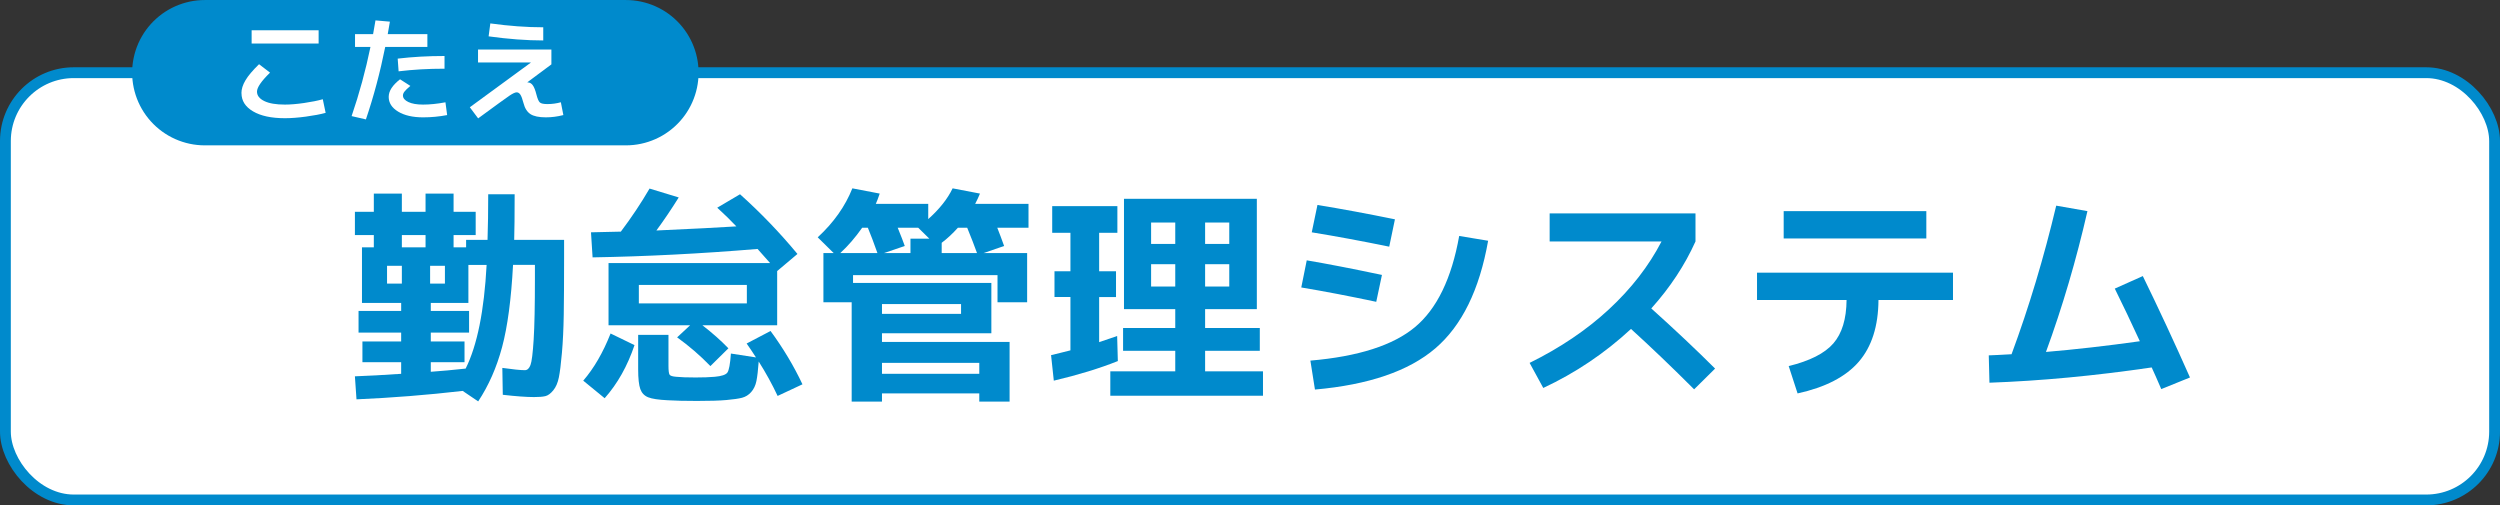
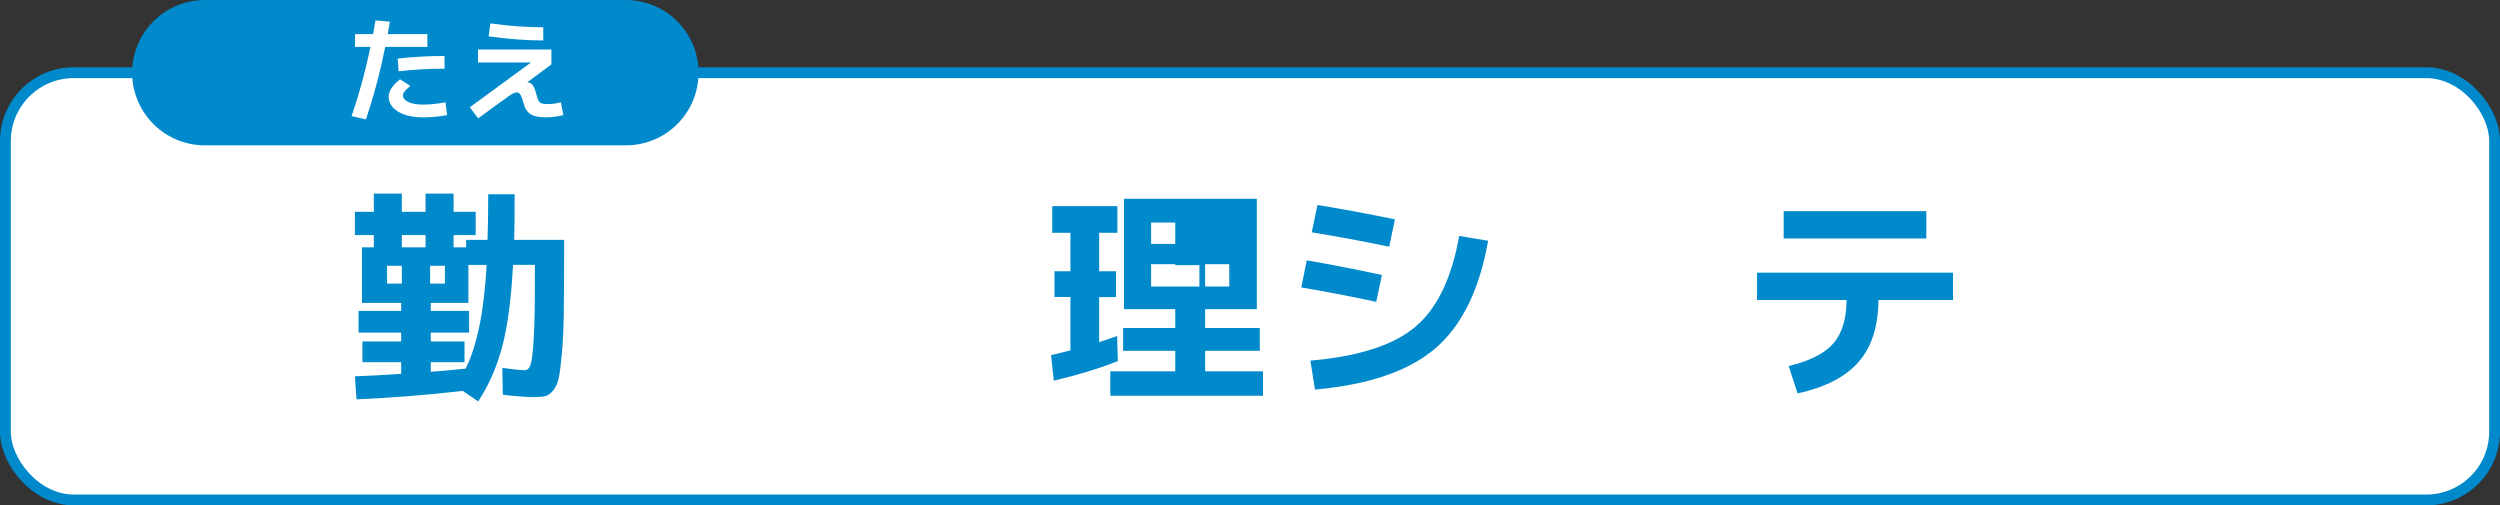
<svg xmlns="http://www.w3.org/2000/svg" id="_レイヤー_2" data-name="レイヤー 2" width="438.84" height="88.71" viewBox="0 0 438.84 88.71">
  <rect x="0" y="0" width="438.84" height="88.71" fill="#333333" stroke="none" />
  <defs>
    <style>
      .cls-1 {
        stroke-width: 1.9px;
      }

      .cls-1, .cls-2 {
        fill: none;
        stroke: #008acc;
        stroke-miterlimit: 10;
      }

      .cls-3 {
        fill: #fff;
      }

      .cls-4 {
        fill: #008acc;
      }

      .cls-2 {
        stroke-linecap: round;
        stroke-width: 25.51px;
      }
    </style>
  </defs>
  <g id="TEXT">
    <g>
      <rect class="cls-3" x=".95" y="12.76" width="436.94" height="75" rx="12" ry="12" />
      <rect class="cls-1" x=".95" y="12.76" width="436.94" height="75" rx="12" ry="12" />
    </g>
    <g>
      <path class="cls-4" d="M70.42,54.58v-1.4h-6.88v-9.76h2.08v-2.16h-3.32v-4.08h3.32v-3.2h4.92v3.2h4.16v-3.2h4.92v3.2h3.88v4.08h-3.88v2.16h2.2v-1.32h3.76c.08-2.4.12-5.07.12-8h4.64c0,3.71-.03,6.37-.08,8h8.76v3.2c0,4.08-.02,7.39-.06,9.92-.04,2.53-.15,4.77-.32,6.72-.17,1.95-.35,3.39-.54,4.32-.19.93-.51,1.69-.98,2.26-.47.57-.93.91-1.4,1.02-.47.11-1.13.16-1.98.16-1.31,0-3.13-.13-5.48-.4l-.08-4.72c1.89.27,3.21.4,3.96.4.43,0,.75-.3.98-.9.23-.6.41-2.09.56-4.48.15-2.39.22-5.97.22-10.74v-2.36h-3.84c-.32,6.03-.96,10.83-1.92,14.42-.96,3.59-2.36,6.77-4.2,9.54l-2.72-1.84c-6.24.72-12.45,1.21-18.64,1.48l-.28-4.04c2.29-.08,5-.23,8.12-.44v-2.04h-6.8v-3.64h6.8v-1.56h-7.48v-3.8h7.48ZM67.94,49.78h2.6v-3.12h-2.6v3.12ZM70.54,43.42h4.16v-2.16h-4.16v2.16ZM78.1,49.78v-3.12h-2.6v3.12h2.6ZM75.62,65.26c1.87-.13,3.91-.32,6.12-.56,2.03-4.08,3.25-10.15,3.68-18.2h-3.2v6.68h-6.6v1.4h6.72v3.8h-6.72v1.56h5.92v3.64h-5.92v1.68Z" />
-       <path class="cls-4" d="M102.38,66.82c1.87-2.16,3.47-4.92,4.8-8.28l4.2,2.04c-1.23,3.65-2.97,6.76-5.24,9.32l-3.76-3.08ZM127.86,61.14l-3.16,3.12c-1.81-1.87-3.76-3.55-5.84-5.04l2.28-2.12h-14.32v-10.92h28.36c-.45-.53-1.19-1.36-2.2-2.48-9.95.83-19.6,1.32-28.96,1.48l-.28-4.4c1.15-.03,2.89-.07,5.24-.12,1.89-2.51,3.57-5.03,5.04-7.56l5.12,1.56c-1.28,2.05-2.59,3.99-3.92,5.8,6.4-.29,11.08-.53,14.04-.72-1.01-1.07-2.13-2.16-3.36-3.28l4-2.36c3.63,3.25,6.99,6.75,10.08,10.48l-3.56,3v9.52h-13.12c1.76,1.36,3.28,2.71,4.56,4.04ZM131.06,60.3l4.2-2.2c2.21,3.01,4.08,6.13,5.6,9.36l-4.36,2.04c-.96-2.05-2.07-4.07-3.32-6.04-.11,1.49-.24,2.63-.4,3.42s-.47,1.43-.92,1.94c-.45.51-.99.84-1.6,1s-1.53.29-2.76.4c-1.2.11-2.92.16-5.16.16-2.08,0-3.79-.04-5.12-.12-1.63-.08-2.77-.25-3.44-.52-.67-.27-1.13-.75-1.38-1.44-.25-.69-.38-1.85-.38-3.48v-6.04h5.32v5.44c0,.85.07,1.37.2,1.56.13.19.52.31,1.16.36.8.08,1.93.12,3.4.12,1.33,0,2.45-.04,3.36-.12,1.2-.11,1.94-.35,2.22-.74.28-.39.49-1.5.62-3.34l4.4.68c-.59-.91-1.13-1.72-1.64-2.44ZM112.14,53.26h18.96v-3.24h-18.96v3.24Z" />
-       <path class="cls-4" d="M143.54,41.66c2.8-2.59,4.83-5.45,6.08-8.6l4.8.92c-.27.8-.49,1.4-.68,1.8h9.2v2.68c1.97-1.76,3.4-3.56,4.28-5.4l4.8.92c-.24.59-.52,1.19-.84,1.8h9.36v4.2h-5.48c.4,1.01.8,2.08,1.2,3.2l-3.6,1.24h7.64v8.64h-5.2v-4.76h-25.36v1.36h24.28v8.84h-19.2v1.52h22.4v10.48h-5.32v-1.44h-17.08v1.44h-5.32v-17.44h-4.96v-8.64h1.8l-2.8-2.76ZM152.34,39.98h-1c-1.2,1.71-2.48,3.19-3.84,4.44h6.52c-.64-1.81-1.2-3.29-1.68-4.44ZM154.82,55.1h13.88v-1.72h-13.88v1.72ZM154.82,65.62h17.08v-1.92h-17.08v1.92ZM157.58,39.98c.59,1.44,1,2.51,1.24,3.2l-3.64,1.24h4.64v-2.52h3.32l-1.96-1.92h-3.6ZM169.78,39.98h-1.64c-.93,1.04-1.88,1.92-2.84,2.64v1.8h6.2c-.43-1.2-1-2.68-1.72-4.44Z" />
-       <path class="cls-4" d="M196.14,40.86h-3.2v6.76h2.96v4.52h-2.96v7.92c1.44-.48,2.49-.84,3.16-1.08l.12,4.4c-3.2,1.28-6.95,2.43-11.24,3.44l-.48-4.48c.4-.08,1-.23,1.8-.44.8-.21,1.33-.35,1.6-.4v-9.36h-2.8v-4.52h2.8v-6.76h-3.2v-4.68h11.44v4.68ZM211.54,54.26v3.32h9.6v4h-9.6v3.6h10.16v4.28h-26.8v-4.28h11.4v-3.6h-9.16v-4h9.16v-3.32h-9v-19.36h23.32v19.36h-9.08ZM202.06,42.82h4.24v-3.76h-4.24v3.76ZM206.3,50.3v-3.92h-4.24v3.92h4.24ZM211.54,42.82h4.24v-3.76h-4.24v3.76ZM211.54,50.3h4.24v-3.92h-4.24v3.92Z" />
+       <path class="cls-4" d="M196.14,40.86h-3.2v6.76h2.96v4.52h-2.96v7.92c1.44-.48,2.49-.84,3.16-1.08l.12,4.4c-3.2,1.28-6.95,2.43-11.24,3.44l-.48-4.48c.4-.08,1-.23,1.8-.44.8-.21,1.33-.35,1.6-.4v-9.36h-2.8v-4.52h2.8v-6.76h-3.2v-4.68h11.44v4.68ZM211.54,54.26v3.32h9.6v4h-9.6v3.6h10.16v4.28h-26.8v-4.28h11.4v-3.6h-9.16v-4h9.16v-3.32h-9v-19.36h23.32v19.36h-9.08ZM202.06,42.82h4.24v-3.76h-4.24v3.76ZM206.3,50.3v-3.92h-4.24v3.92h4.24Zh4.24v-3.76h-4.24v3.76ZM211.54,50.3h4.24v-3.92h-4.24v3.92Z" />
      <path class="cls-4" d="M228.42,50.46l.96-4.76c3.49.59,7.89,1.44,13.2,2.56l-1,4.72c-4.77-1.01-9.16-1.85-13.16-2.52ZM230.02,63.3c8.4-.72,14.52-2.68,18.36-5.88,3.84-3.2,6.43-8.53,7.76-16l5.08.84c-1.52,8.61-4.61,14.91-9.28,18.9-4.67,3.99-11.71,6.39-21.12,7.22l-.8-5.08ZM230.26,40.78l1-4.8c4.24.69,8.77,1.53,13.6,2.52l-1,4.8c-4.83-.99-9.36-1.83-13.6-2.52Z" />
-       <path class="cls-4" d="M272.02,42.38v-4.92h25.6v4.92c-1.87,4.16-4.45,8.08-7.76,11.76,4.27,3.84,8,7.36,11.2,10.56l-3.68,3.64c-3.89-3.89-7.59-7.43-11.08-10.6-4.61,4.27-9.75,7.72-15.4,10.36l-2.4-4.4c5.36-2.64,10-5.77,13.92-9.4,3.92-3.63,7-7.6,9.24-11.92h-19.64Z" />
      <path class="cls-4" d="M308.42,47.86h34.4v4.8h-13.08c-.03,4.59-1.18,8.2-3.46,10.84-2.28,2.64-5.86,4.49-10.74,5.56l-1.56-4.8c3.71-.91,6.32-2.23,7.84-3.98,1.52-1.75,2.29-4.29,2.32-7.62h-15.72v-4.8ZM313.1,41.86v-4.8h25.04v4.8h-25.04Z" />
-       <path class="cls-4" d="M371.22,50.66l4.92-2.2c2.8,5.73,5.56,11.67,8.28,17.8l-5.04,2.04c-.64-1.49-1.2-2.76-1.68-3.8-10.03,1.47-19.52,2.36-28.48,2.68l-.12-4.8c.83-.03,2.16-.09,4-.2,3.07-8.29,5.68-16.99,7.84-26.08l5.48.96c-1.95,8.53-4.37,16.77-7.28,24.72,5.07-.43,10.56-1.05,16.48-1.88-1.55-3.36-3.01-6.44-4.4-9.24Z" />
    </g>
    <line class="cls-2" x1="35.95" y1="12.76" x2="109.87" y2="12.76" />
    <g>
-       <path class="cls-3" d="M42.38,16.35c0-.7.23-1.45.7-2.24.46-.79,1.26-1.74,2.39-2.84l1.93,1.48c-1.53,1.49-2.29,2.6-2.29,3.33,0,.69.42,1.24,1.28,1.66s2.06.62,3.63.62c.93,0,2.05-.09,3.36-.28,1.31-.19,2.4-.41,3.28-.66l.5,2.39c-.9.25-2.06.47-3.46.66-1.4.19-2.63.28-3.68.28-2.38,0-4.25-.4-5.6-1.2-1.36-.8-2.03-1.86-2.03-3.19ZM44.17,7.64v-2.33h11.76v2.33h-11.76Z" />
      <path class="cls-3" d="M62.32,8.24v-2.25h3.17c.19-1.06.33-1.87.42-2.41l2.53.22c-.16.98-.29,1.71-.38,2.19h6.96v2.25h-7.4c-.89,4.44-2.02,8.68-3.39,12.72l-2.51-.58c1.36-3.97,2.46-8.02,3.31-12.14h-2.71ZM78.19,17.95l.3,2.25c-1.42.27-2.82.4-4.21.4-1.83,0-3.3-.34-4.4-1.01-1.1-.67-1.65-1.53-1.65-2.58s.67-2.05,1.99-3.09l1.81,1.16c-.52.44-.86.77-1.04,1.01s-.26.46-.26.67c0,.47.32.85.95,1.15.63.3,1.49.45,2.58.45,1.18,0,2.49-.13,3.91-.4ZM78.03,12.06c-2.83,0-5.52.15-8.06.46l-.16-2.23c2.61-.31,5.34-.46,8.22-.46v2.23Z" />
      <path class="cls-3" d="M83.91,8.69h12.88v2.61l-4.21,3.13.02.04h.06c.32,0,.6.16.84.47.24.31.46.86.66,1.65.19.74.39,1.21.61,1.4.22.19.66.28,1.31.28.84,0,1.63-.11,2.37-.32l.44,2.25c-1.04.27-2.06.4-3.07.4-1.22,0-2.13-.19-2.71-.57s-.99-1.03-1.22-1.94c-.19-.72-.37-1.21-.55-1.48-.18-.27-.4-.4-.65-.4-.27,0-.69.2-1.27.59s-2.41,1.72-5.49,3.98l-1.46-1.95,10.71-7.84-.02-.02h-9.25v-2.27ZM85.77,6.38l.3-2.27c3.27.45,6.37.68,9.29.68v2.31c-2.92,0-6.12-.24-9.59-.72Z" />
    </g>
  </g>
</svg>